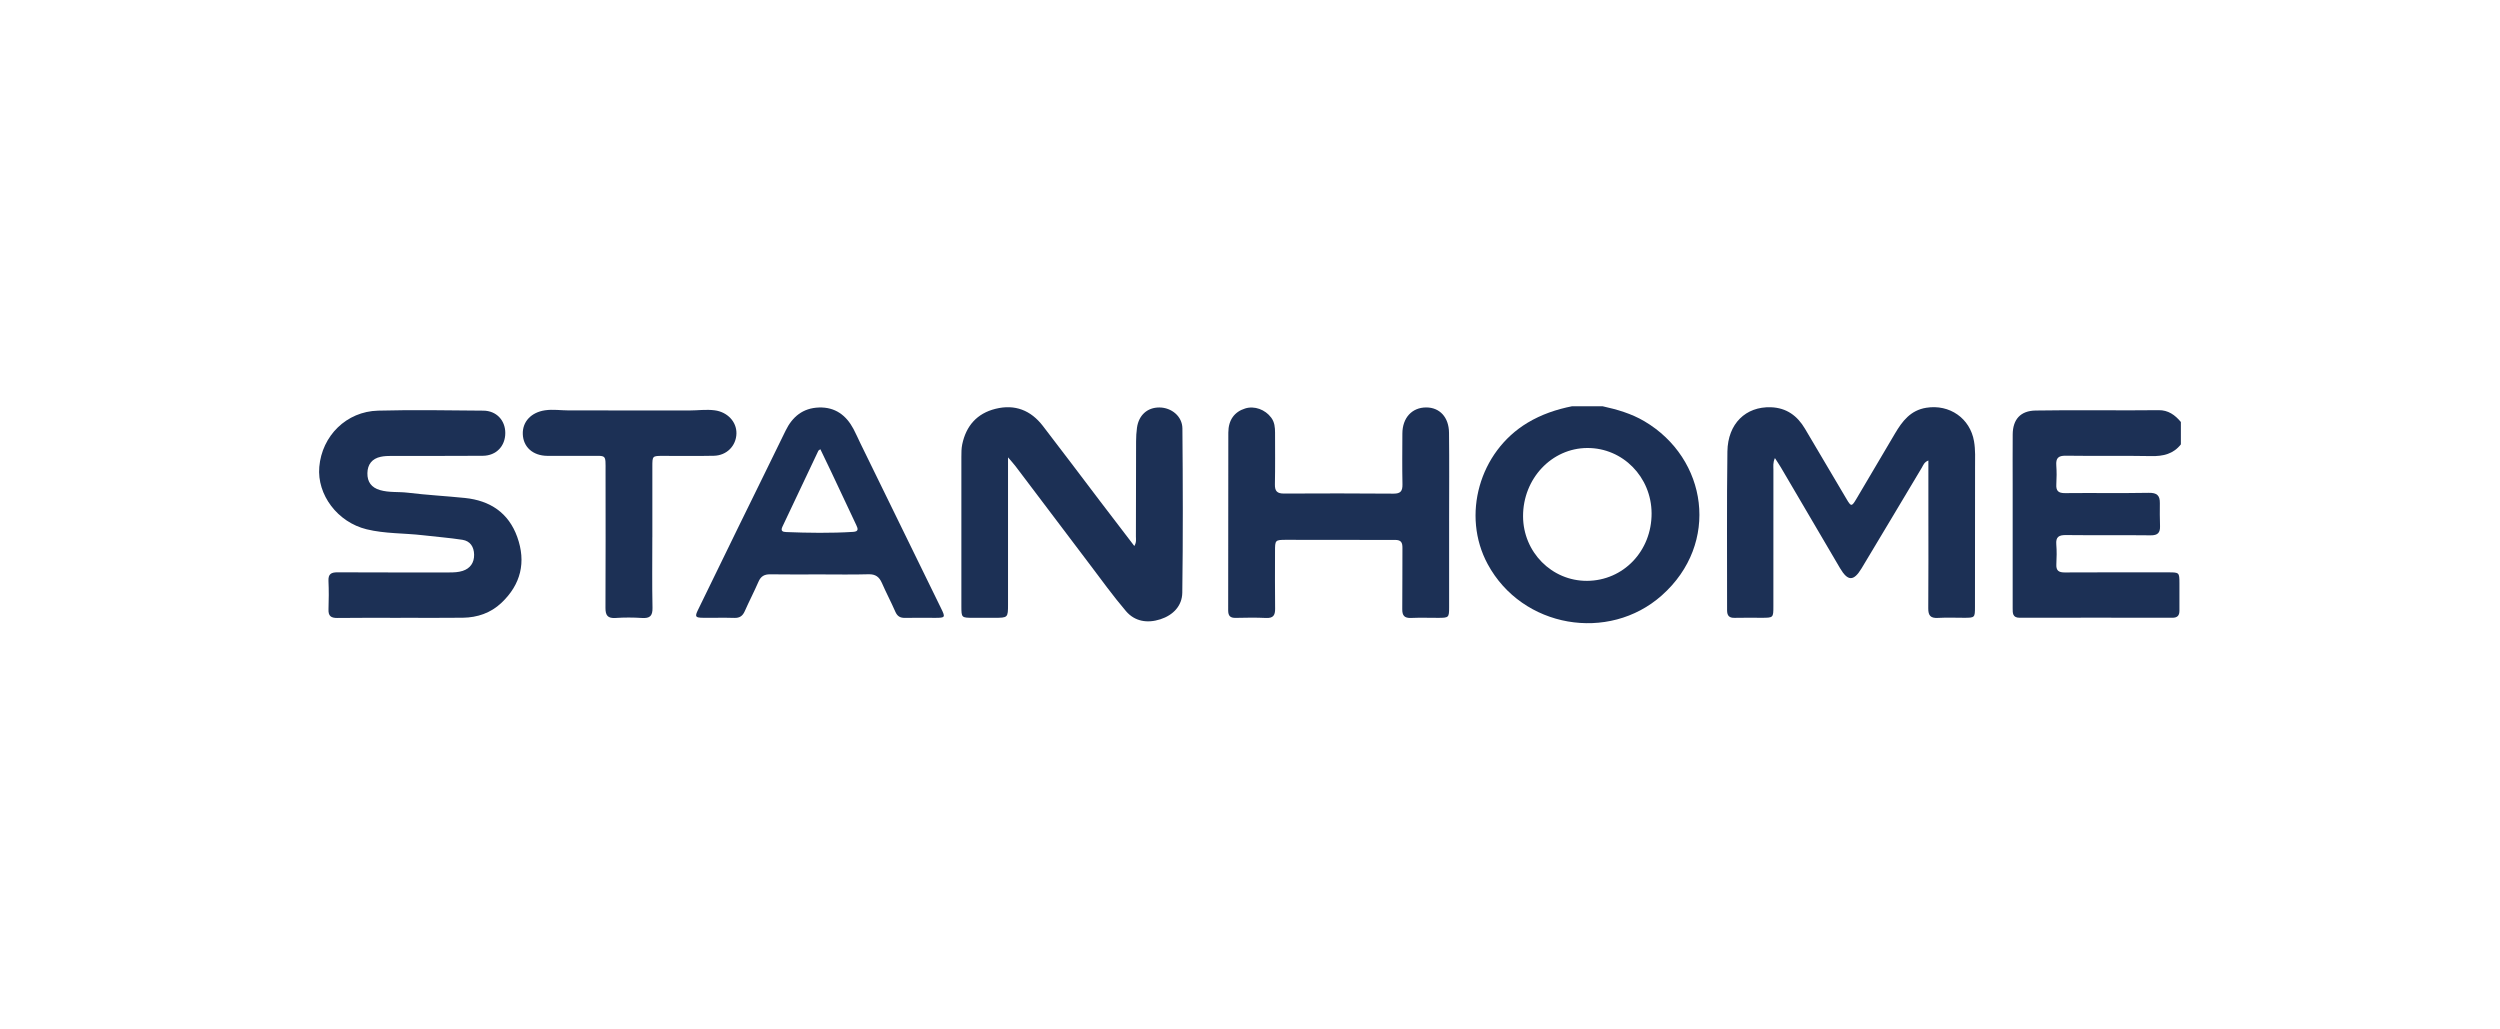
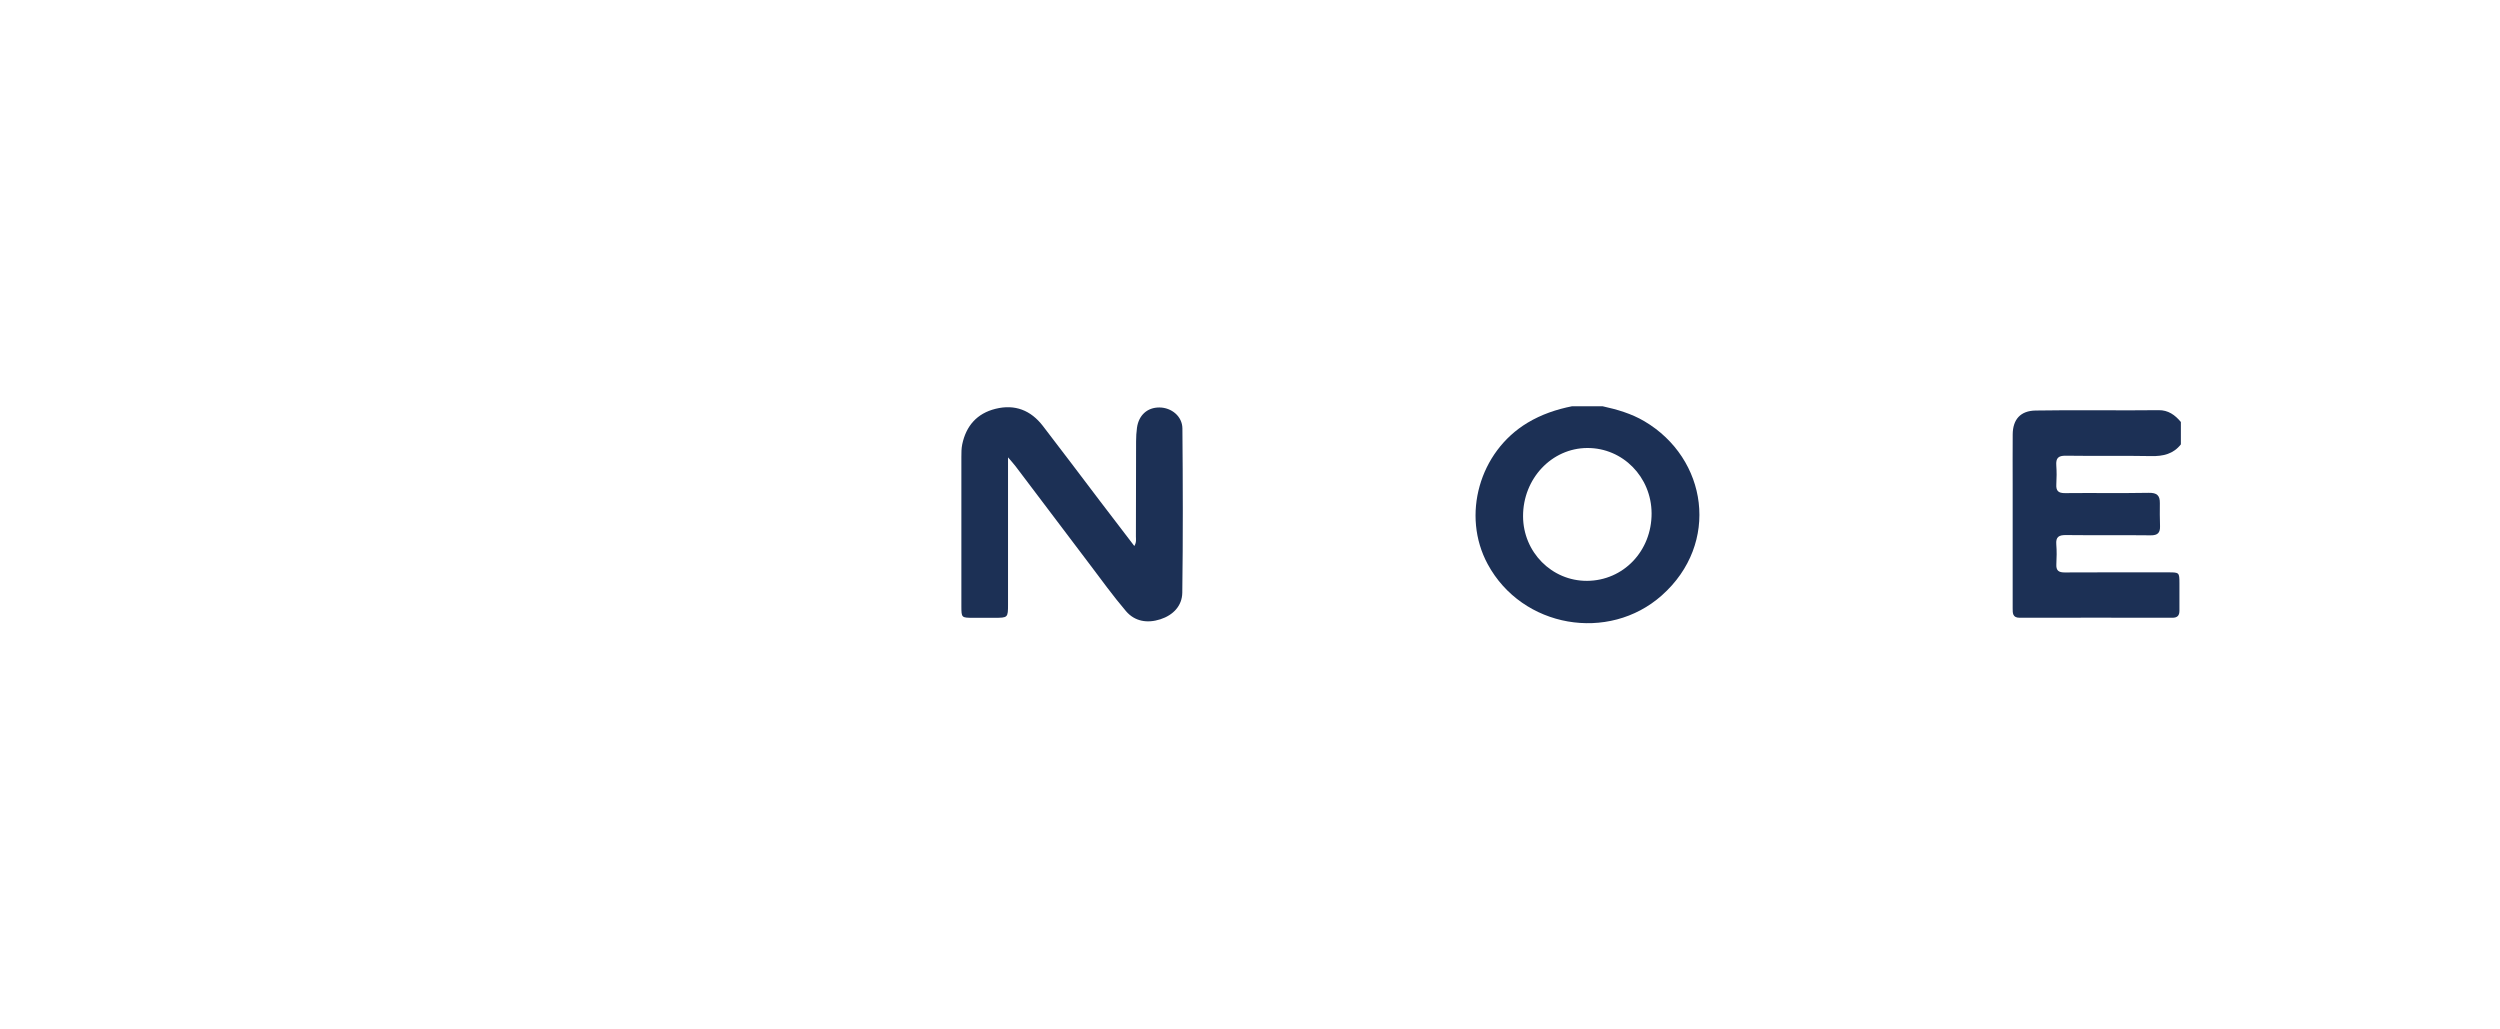
<svg xmlns="http://www.w3.org/2000/svg" id="Capa_1" data-name="Capa 1" viewBox="0 0 850 350">
  <defs>
    <style>      .cls-1 {        fill: #1c3055;        stroke-width: 0px;      }    </style>
  </defs>
  <path class="cls-1" d="m544.85,138.12c4.95,1.09,9.78,2.48,14.2,5.08,21.53,12.67,25.85,41.57,5.96,59.24-18.04,16.03-47.45,11.12-59.2-10.64-8.94-16.55-2.87-38.22,13.57-48.07,4.72-2.83,9.79-4.54,15.14-5.61h10.32Zm-5.27,59.37c12.37-.06,22.02-10.15,21.96-22.98-.06-12.34-9.8-22.24-21.85-22.19-12.13.04-21.9,10.44-21.85,23.24.05,12.18,9.77,21.99,21.74,21.93Z" />
-   <path class="cls-1" d="m741.51,151.07c-2.58,3.3-6.04,4.08-10.1,4-9.68-.18-19.37.01-29.06-.13-2.57-.04-3.38.86-3.21,3.27.15,2.15.14,4.32.01,6.47-.13,2.2.67,3,2.95,2.98,9.5-.1,19.01.07,28.51-.1,2.76-.05,3.78.92,3.74,3.49-.03,2.61-.03,5.22.06,7.82.07,2.25-.77,3.17-3.18,3.14-9.59-.11-19.19.02-28.78-.09-2.42-.03-3.52.61-3.31,3.17.18,2.23.14,4.5.02,6.74-.11,2.12.72,2.81,2.84,2.8,11.77-.07,23.54-.03,35.3-.03,3.63,0,3.69.07,3.71,3.56.01,3.15-.03,6.3,0,9.44.01,1.66-.66,2.44-2.43,2.44-17.29-.03-34.58-.04-51.87,0-2.48,0-2.4-1.59-2.4-3.28,0-14.12,0-28.24,0-42.36,0-5.58-.04-11.15.01-16.73.05-5.09,2.66-8.01,7.78-8.09,10.85-.16,21.71-.06,32.57-.07,3.07,0,6.15,0,9.22-.05,3.3-.06,5.63,1.64,7.61,4.02v7.56Z" />
-   <path class="cls-1" d="m655.63,156.57c-1.45.59-1.71,1.6-2.19,2.4-6.85,11.43-13.64,22.88-20.52,34.29-2.68,4.44-4.68,4.39-7.31-.08-6.71-11.4-13.39-22.82-20.09-34.23-.58-.98-1.23-1.92-2.05-3.21-.72,1.57-.51,2.83-.51,4.03-.02,15.47,0,30.94-.01,46.4,0,3.87-.03,3.87-3.95,3.88-3.08,0-6.16-.06-9.23.02-1.89.05-2.56-.78-2.56-2.58.03-17.99-.14-35.97.11-53.96.13-9.5,6.25-15.36,14.81-15.06,5.29.19,8.97,2.9,11.57,7.31,4.71,7.99,9.42,15.97,14.15,23.94,1.51,2.55,1.73,2.57,3.26.01,4.42-7.42,8.77-14.89,13.18-22.32,2.48-4.19,5.27-7.91,10.65-8.77,7.91-1.27,14.9,3.59,16.23,11.4.51,2.96.35,5.91.35,8.88,0,15.83-.01,31.65-.03,47.48,0,3.59-.07,3.64-3.62,3.65-2.99,0-5.98-.13-8.96.04-2.51.15-3.32-.8-3.3-3.24.09-11.06.04-22.12.04-33.18,0-5.63,0-11.26,0-17.11Z" />
+   <path class="cls-1" d="m741.51,151.07c-2.58,3.3-6.04,4.08-10.1,4-9.68-.18-19.37.01-29.06-.13-2.57-.04-3.38.86-3.21,3.27.15,2.15.14,4.32.01,6.47-.13,2.2.67,3,2.95,2.98,9.5-.1,19.01.07,28.51-.1,2.76-.05,3.78.92,3.74,3.49-.03,2.61-.03,5.22.06,7.82.07,2.25-.77,3.17-3.18,3.14-9.59-.11-19.19.02-28.78-.09-2.42-.03-3.52.61-3.31,3.17.18,2.23.14,4.5.02,6.74-.11,2.12.72,2.81,2.84,2.8,11.77-.07,23.54-.03,35.3-.03,3.63,0,3.69.07,3.71,3.56.01,3.15-.03,6.3,0,9.44.01,1.66-.66,2.44-2.43,2.44-17.29-.03-34.58-.04-51.87,0-2.48,0-2.4-1.59-2.4-3.28,0-14.12,0-28.24,0-42.36,0-5.58-.04-11.15.01-16.73.05-5.09,2.66-8.01,7.78-8.09,10.85-.16,21.71-.06,32.57-.07,3.07,0,6.15,0,9.22-.05,3.3-.06,5.63,1.64,7.61,4.02v7.56" />
  <path class="cls-1" d="m385.66,185.66c.79-1.29.55-2.3.55-3.25.03-10.79.03-21.59.06-32.38,0-1.52.1-3.06.3-4.57.59-4.31,3.54-6.95,7.64-6.92,4.09.03,7.77,2.99,7.81,7.13.16,18.62.22,37.24-.04,55.85-.06,4.45-3.09,7.63-7.46,9.04-4.4,1.42-8.68.76-11.69-2.78-4.44-5.21-8.44-10.78-12.58-16.24-8.33-10.99-16.62-22-24.94-32.99-.69-.92-1.49-1.76-2.58-3.05,0,1.6,0,2.71,0,3.82,0,15.38,0,30.76,0,46.14,0,4.59-.03,4.59-4.71,4.59-2.35,0-4.71,0-7.06,0-4.07,0-4.08,0-4.09-3.95,0-16.91-.02-33.82,0-50.73,0-1.43,0-2.9.29-4.29,1.32-6.28,5-10.52,11.34-12.09,6.59-1.64,11.98.52,16.05,5.79,6.55,8.49,12.98,17.07,19.47,25.61,3.81,5.01,7.64,10,11.66,15.26Z" />
-   <path class="cls-1" d="m136.19,210.07c-7.15,0-14.3-.06-21.45.04-2.19.03-3.14-.65-3.05-2.92.12-3.23.13-6.48-.01-9.71-.1-2.32.93-2.9,3.07-2.89,12.67.07,25.34.03,38.01.04,1.54,0,3.07-.05,4.56-.53,2.54-.82,3.93-2.77,3.88-5.52-.05-2.67-1.32-4.63-3.98-5.05-4.46-.69-8.97-1.02-13.45-1.55-6.37-.74-12.85-.49-19.12-2.02-9.89-2.42-16.91-11.74-16.09-21.21.91-10.57,9.22-18.85,19.97-19.13,11.93-.32,23.87-.1,35.81,0,4.45.04,7.46,3.29,7.46,7.6,0,4.46-3.07,7.71-7.63,7.75-10.32.09-20.63.02-30.95.04-1.26,0-2.55.04-3.77.3-2.95.63-4.48,2.59-4.53,5.55-.06,3,1.37,4.92,4.28,5.77,3.08.9,6.29.51,9.43.89,6.46.79,12.97,1.13,19.44,1.79,8.56.88,14.85,5.04,17.8,13.27,3.06,8.54,1.25,16.13-5.39,22.4-3.63,3.43-8.14,4.98-13.1,5.05-7.06.1-14.12.02-21.18.02,0,0,0,.01,0,.02Z" />
-   <path class="cls-1" d="m492.7,177.08c0,9.8,0,19.6,0,29.4,0,3.49-.11,3.58-3.7,3.59-3.08,0-6.16-.1-9.23.03-2.25.09-3.03-.78-3-2.99.09-6.92-.01-13.85.06-20.77.02-1.87-.42-2.78-2.55-2.77-12.31.05-24.62-.05-36.92-.03-3.85,0-3.85.09-3.85,3.98,0,6.47-.06,12.95.03,19.42.03,2.26-.64,3.29-3.1,3.17-3.43-.17-6.88-.1-10.31-.03-1.87.04-2.55-.7-2.55-2.55.04-20.14,0-40.28.05-60.42.01-4.34,2.1-7.1,5.73-8.23,3.14-.98,6.8.35,8.86,3.13,1.15,1.55,1.3,3.31,1.3,5.13,0,5.84.07,11.69-.05,17.53-.05,2.33.76,3.16,3.13,3.14,12.4-.07,24.8-.07,37.19.03,2.45.02,3.09-.9,3.05-3.18-.12-5.75-.06-11.51-.03-17.26.02-5.34,3.27-8.87,8.11-8.87,4.55,0,7.69,3.3,7.75,8.6.12,9.98.03,19.96.03,29.94Z" />
-   <path class="cls-1" d="m278.72,195.3c-5.61,0-11.23.06-16.84-.03-1.99-.03-3.19.66-3.99,2.5-1.47,3.38-3.18,6.66-4.67,10.03-.71,1.6-1.7,2.34-3.52,2.29-3.53-.11-7.06,0-10.59-.04-2.73-.03-2.93-.35-1.76-2.75,4.56-9.39,9.13-18.77,13.72-28.15,5.34-10.91,10.72-21.8,16.03-32.72,2.32-4.77,5.92-7.7,11.36-7.88,5.48-.18,9.23,2.63,11.72,7.29.85,1.59,1.55,3.25,2.34,4.86,9.17,18.75,18.35,37.5,27.51,56.26,1.44,2.95,1.32,3.1-1.98,3.11-3.44.01-6.88-.07-10.32.01-1.68.04-2.64-.55-3.32-2.1-1.44-3.3-3.13-6.49-4.57-9.78-.9-2.05-2.16-3.01-4.54-2.95-5.52.16-11.04.05-16.57.05Zm.21-42.57c-.41.3-.61.38-.68.51-4.08,8.61-8.13,17.24-12.23,25.84-.7,1.47.11,1.78,1.27,1.82,7.59.3,15.18.41,22.77-.06,1.98-.12,1.65-1.09,1.07-2.32-2.84-6.02-5.66-12.04-8.5-18.06-1.21-2.57-2.45-5.12-3.71-7.73Z" />
-   <path class="cls-1" d="m221.79,182.65c0,8-.11,16,.06,24,.06,2.79-.92,3.64-3.6,3.46-2.97-.19-5.98-.2-8.95,0-2.65.17-3.45-.85-3.44-3.4.08-15.46.04-30.92.03-46.38,0-6.06.4-5.3-5.42-5.33-4.79-.03-9.59.04-14.38-.01-4.92-.05-8.2-3-8.34-7.4-.14-4.25,2.89-7.38,7.5-8.08,2.73-.41,5.41.03,8.12.03,13.66-.02,27.32-.02,40.98.02,2.89,0,5.75-.43,8.66-.05,4.26.56,7.46,3.83,7.38,7.88-.09,4.17-3.28,7.47-7.65,7.57-5.79.13-11.58.03-17.37.04-3.56,0-3.57.02-3.57,3.65,0,8,0,16,0,24h-.01Z" />
</svg>